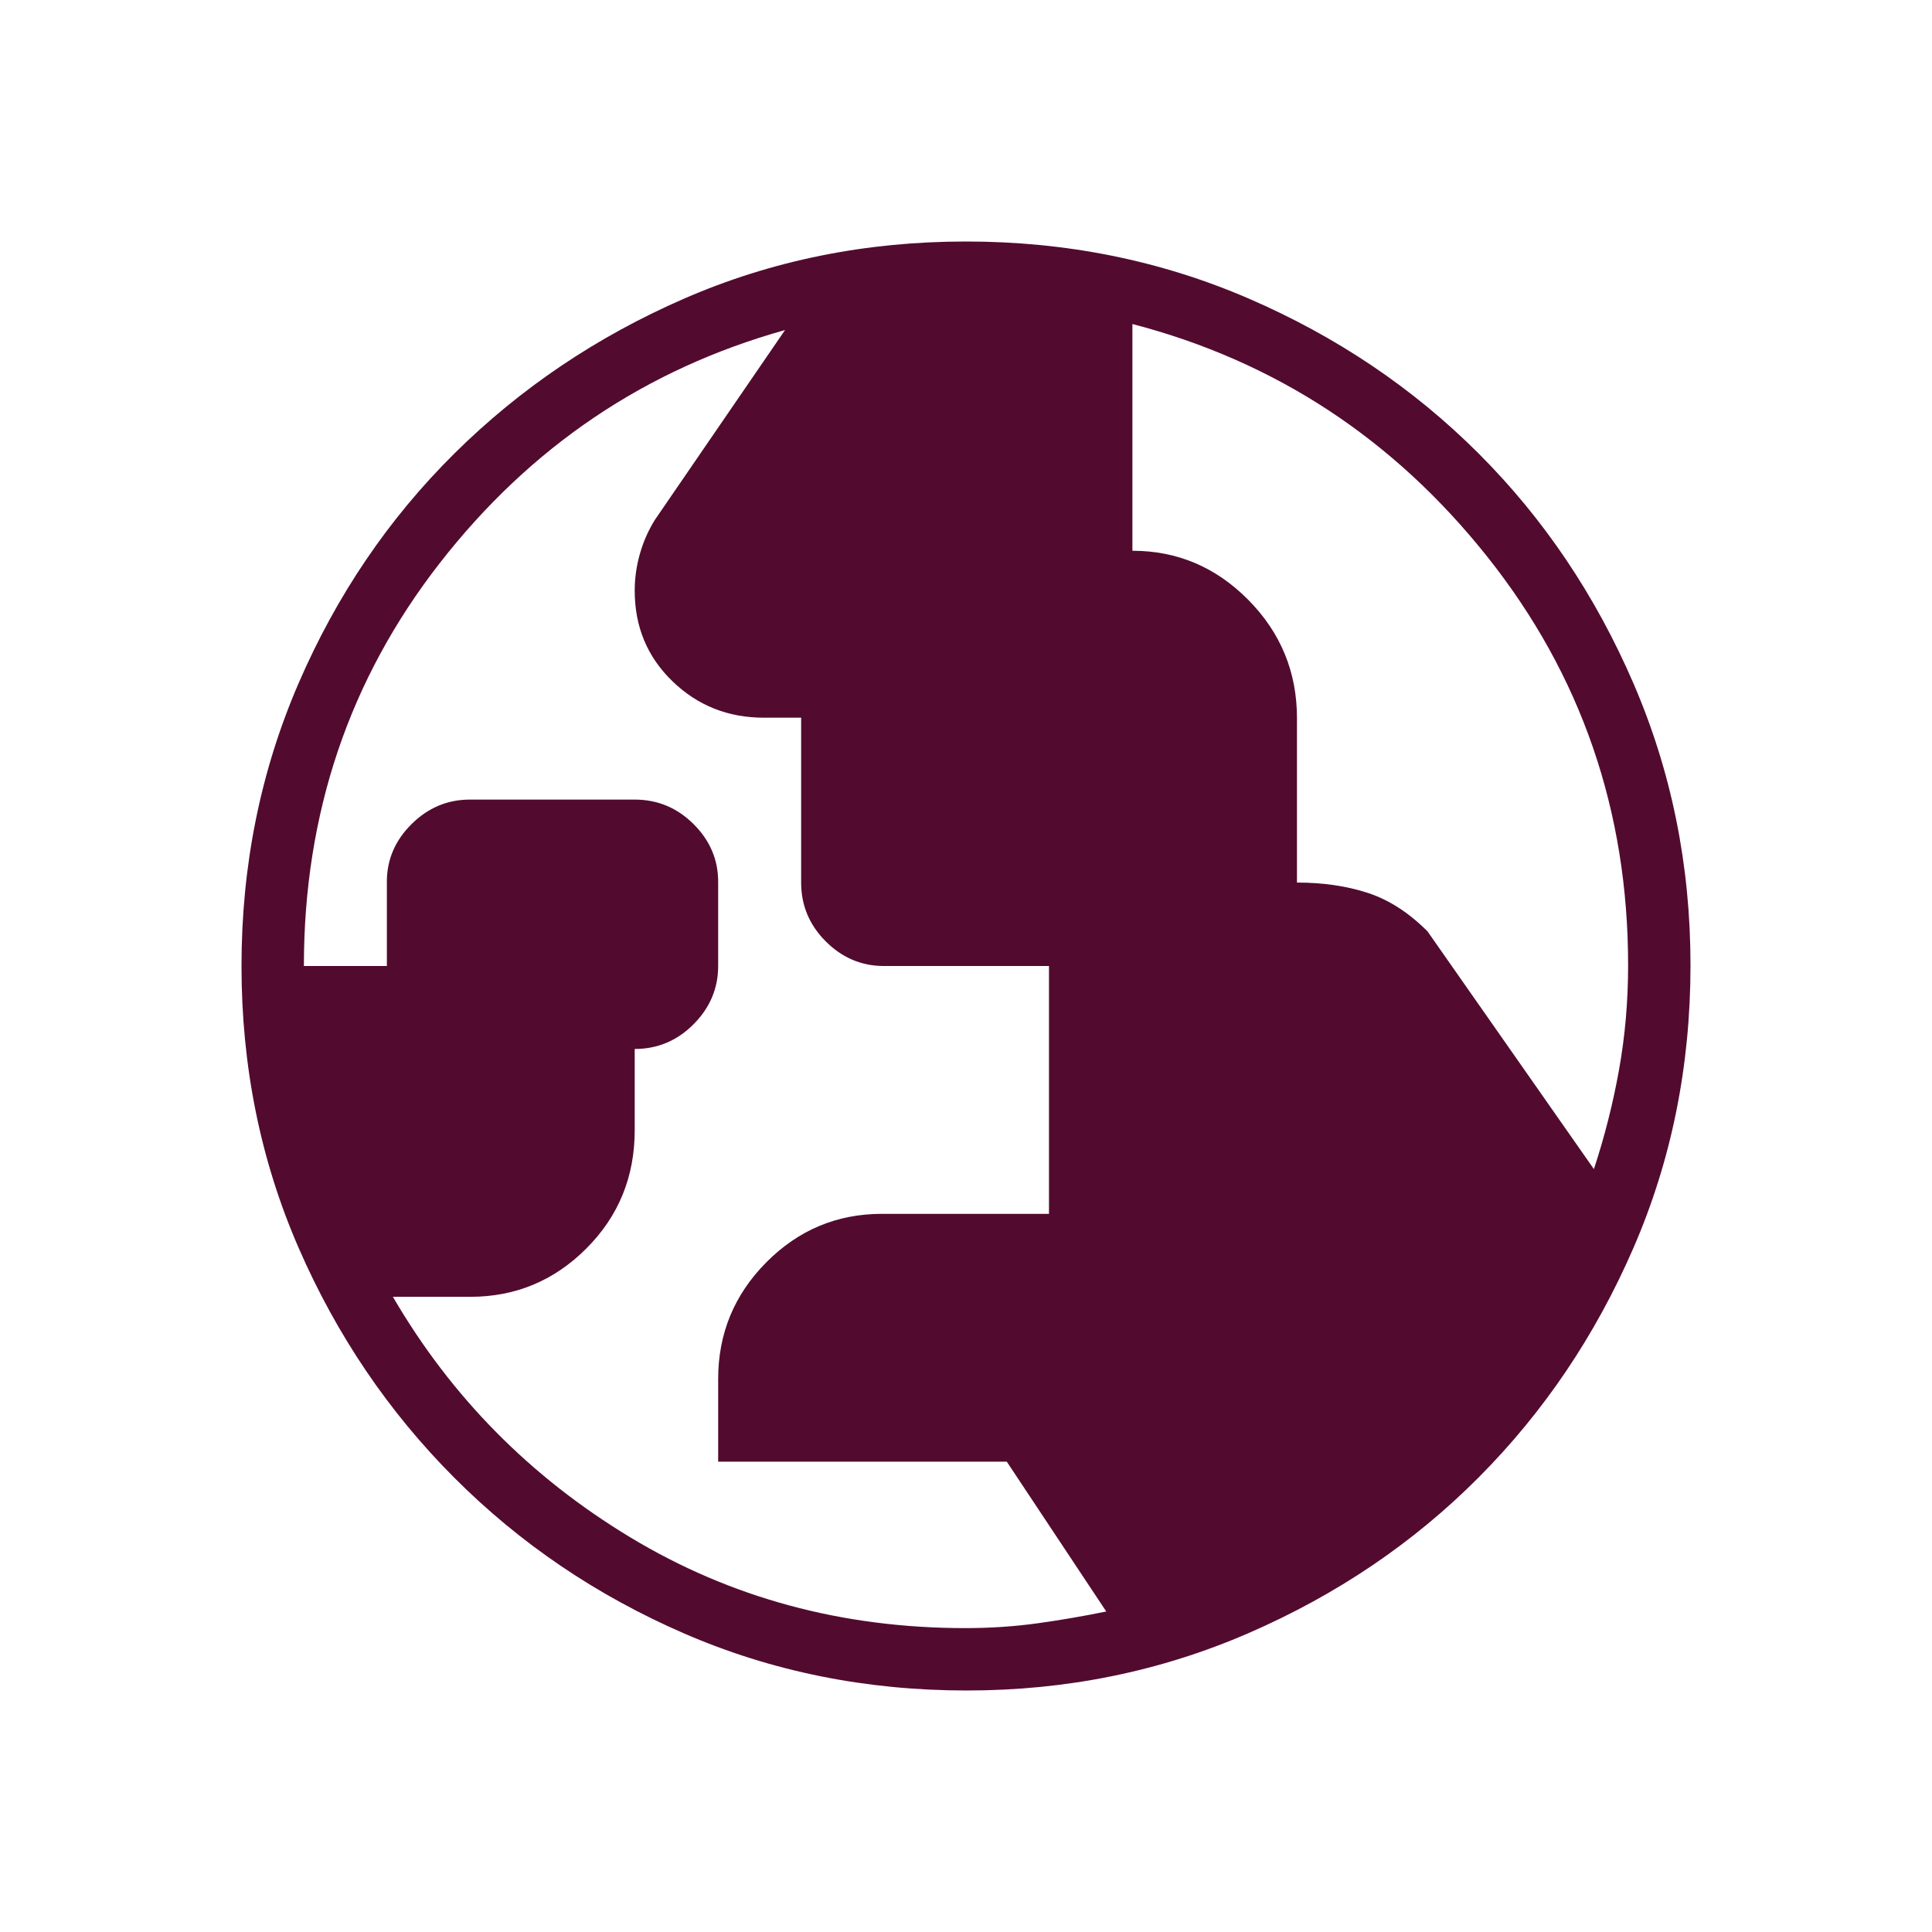
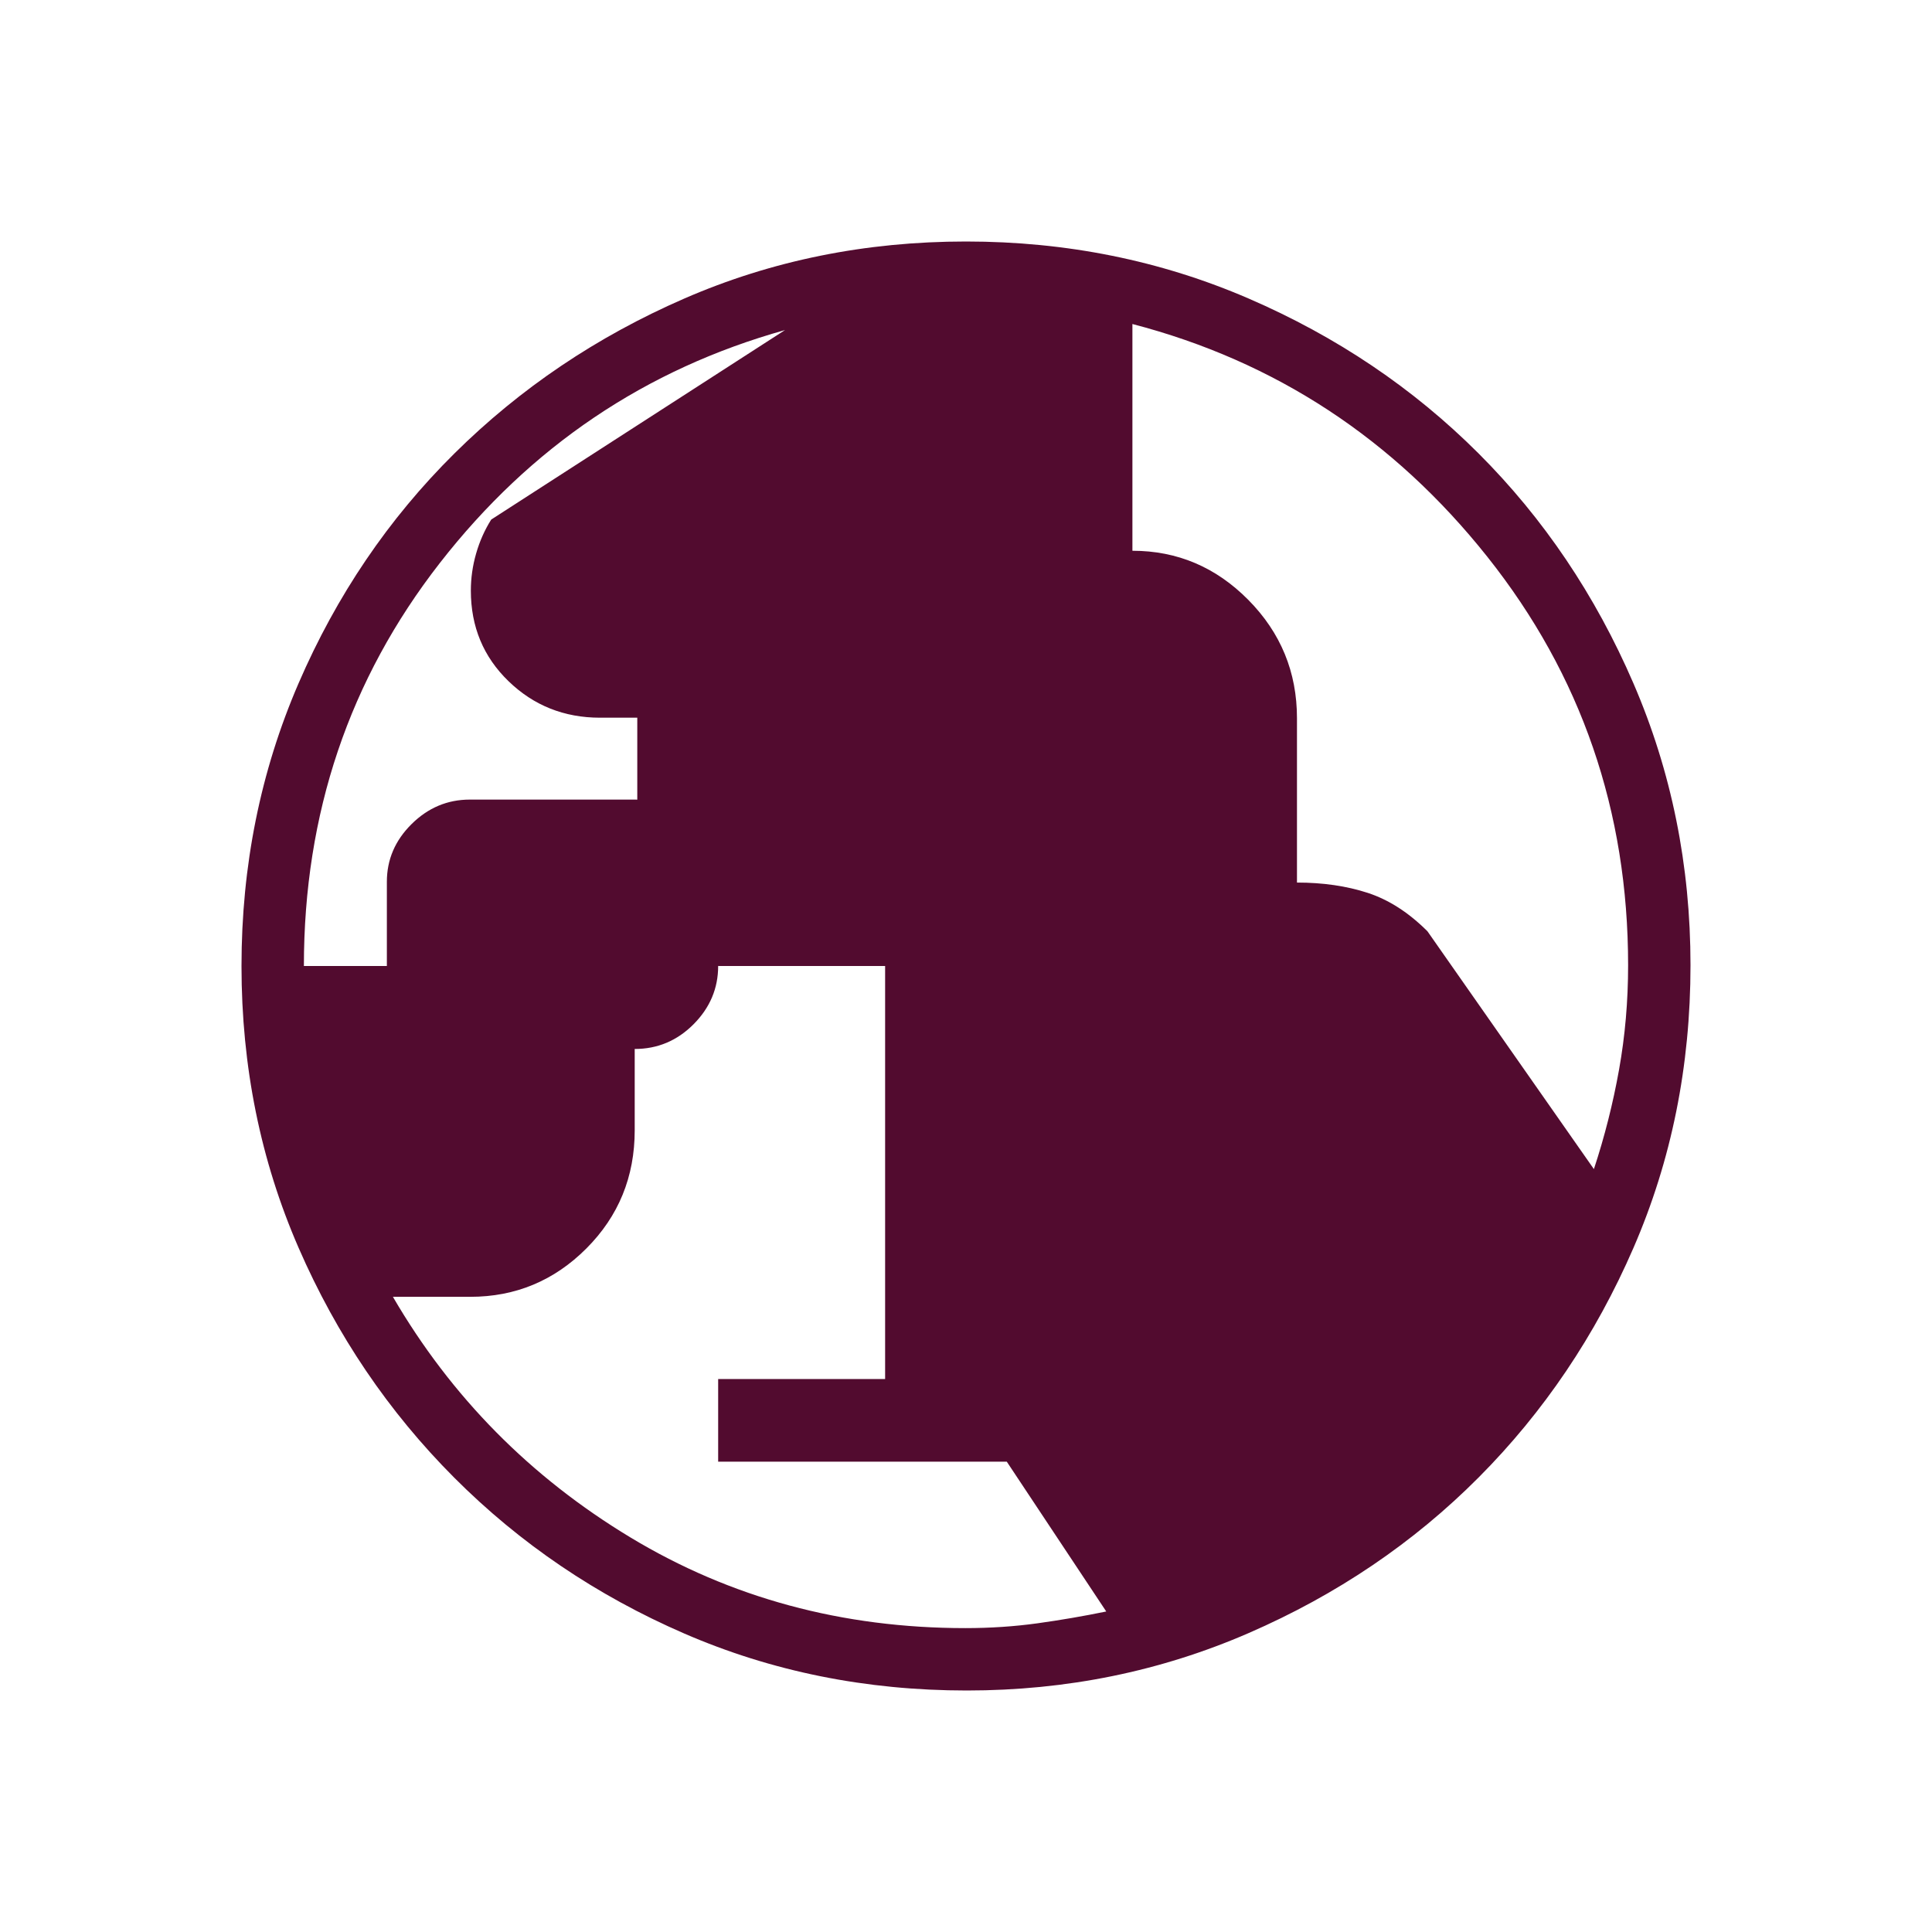
<svg xmlns="http://www.w3.org/2000/svg" height="48px" viewBox="0 -960 960 960" width="48px" fill="#520b2f">
-   <path d="M479.68-151q18.55 0 35.78-2.38 17.23-2.39 34.23-5.88l-49.43-74.45H356.85v-41.06q0-33.87 23.91-57.97 23.92-24.11 57.51-24.11h82.96V-480h-82.1q-16.59 0-28.82-12.23t-12.23-29.23v-81.92h-18.51q-26.72 0-45.45-18.12-18.74-18.12-18.74-45.03 0-9.32 2.62-18.43 2.62-9.12 7.5-16.87L390.08-796q-103.99 29.06-171.53 115.76Q151-593.54 151-480h41.23v-41.85q0-16.51 12.28-28.67 12.28-12.17 28.95-12.17h81.92q17 0 29.24 12.17 12.23 12.16 12.23 28.67V-480q0 16.67-12.23 28.95-12.24 12.28-29.24 12.28v40.43q0 34.63-24 58.68-24 24.04-57.7 24.04h-38.45q43.45 74.58 118.09 119.6Q387.96-151 479.68-151ZM792-379.08q8-24.26 12.5-49.42 4.5-25.15 4.5-51.85 0-115-69.91-202.94-69.9-87.94-176.4-115.71v112.67q33.46 0 57.62 24.44 24.15 24.44 24.15 58.76v81.67q19.39 0 35.12 5.11 15.73 5.12 29.73 19.12L792-379.08ZM480.4-120q-75.18 0-140.46-28.34T225.7-225.76q-48.97-49.08-77.33-114.21Q120-405.11 120-479.98q0-74.88 28.34-140.46 28.34-65.57 77.42-114.2 49.08-48.63 114.21-76.99Q405.11-840 479.98-840q74.88 0 140.46 28.34 65.57 28.34 114.2 76.92 48.63 48.58 76.99 114.26Q840-554.81 840-480.4q0 75.18-28.34 140.46t-76.92 114.06q-48.58 48.78-114.26 77.33Q554.81-120 480.4-120Z" />
+   <path d="M479.68-151q18.55 0 35.78-2.38 17.23-2.39 34.23-5.88l-49.43-74.45H356.85v-41.06h82.96V-480h-82.1q-16.59 0-28.82-12.23t-12.23-29.23v-81.92h-18.51q-26.72 0-45.45-18.12-18.74-18.12-18.74-45.03 0-9.32 2.62-18.43 2.62-9.12 7.5-16.87L390.08-796q-103.99 29.06-171.53 115.76Q151-593.54 151-480h41.23v-41.85q0-16.51 12.28-28.67 12.28-12.17 28.95-12.17h81.92q17 0 29.24 12.17 12.23 12.16 12.23 28.67V-480q0 16.67-12.23 28.95-12.24 12.28-29.24 12.28v40.43q0 34.63-24 58.68-24 24.04-57.7 24.04h-38.45q43.45 74.58 118.09 119.6Q387.96-151 479.68-151ZM792-379.08q8-24.26 12.5-49.42 4.5-25.15 4.5-51.85 0-115-69.91-202.94-69.9-87.94-176.4-115.71v112.67q33.46 0 57.62 24.44 24.15 24.44 24.15 58.76v81.67q19.39 0 35.12 5.11 15.73 5.12 29.73 19.12L792-379.08ZM480.4-120q-75.18 0-140.46-28.34T225.7-225.76q-48.97-49.08-77.33-114.21Q120-405.11 120-479.98q0-74.88 28.34-140.46 28.34-65.57 77.42-114.2 49.08-48.63 114.21-76.99Q405.11-840 479.98-840q74.88 0 140.46 28.34 65.57 28.34 114.2 76.92 48.63 48.58 76.99 114.26Q840-554.81 840-480.4q0 75.18-28.34 140.46t-76.92 114.06q-48.58 48.78-114.26 77.33Q554.81-120 480.4-120Z" />
</svg>